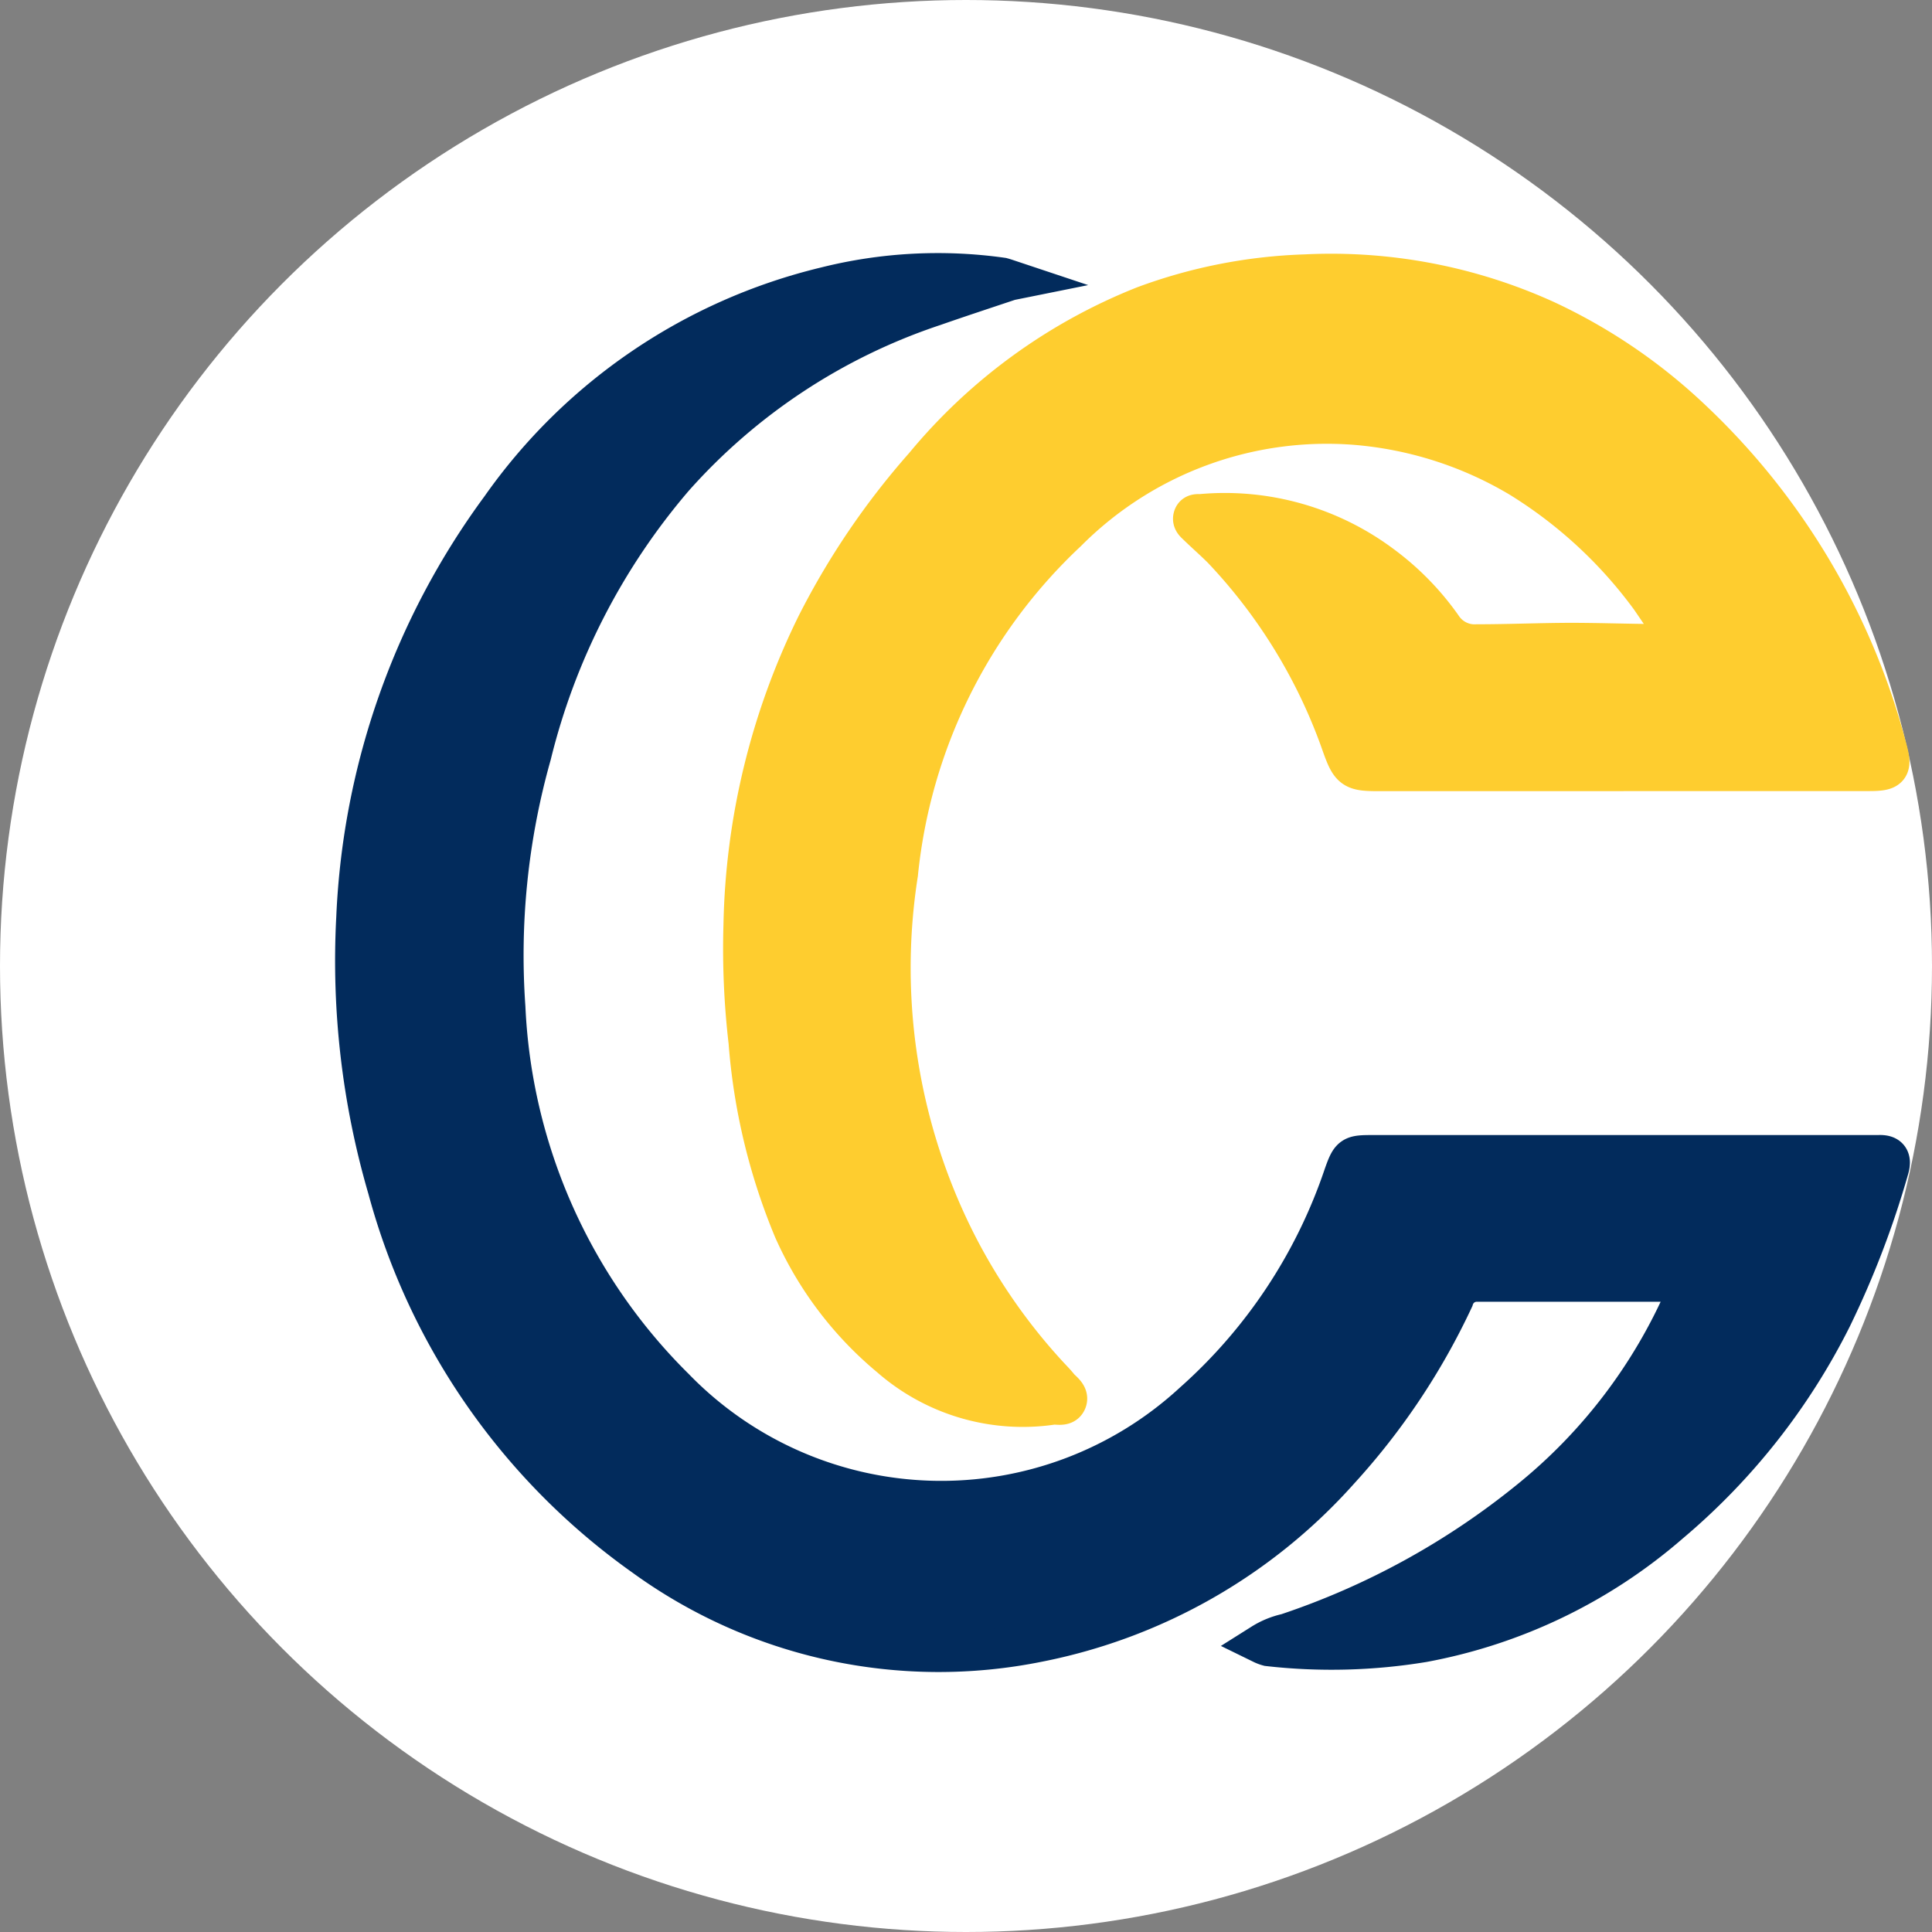
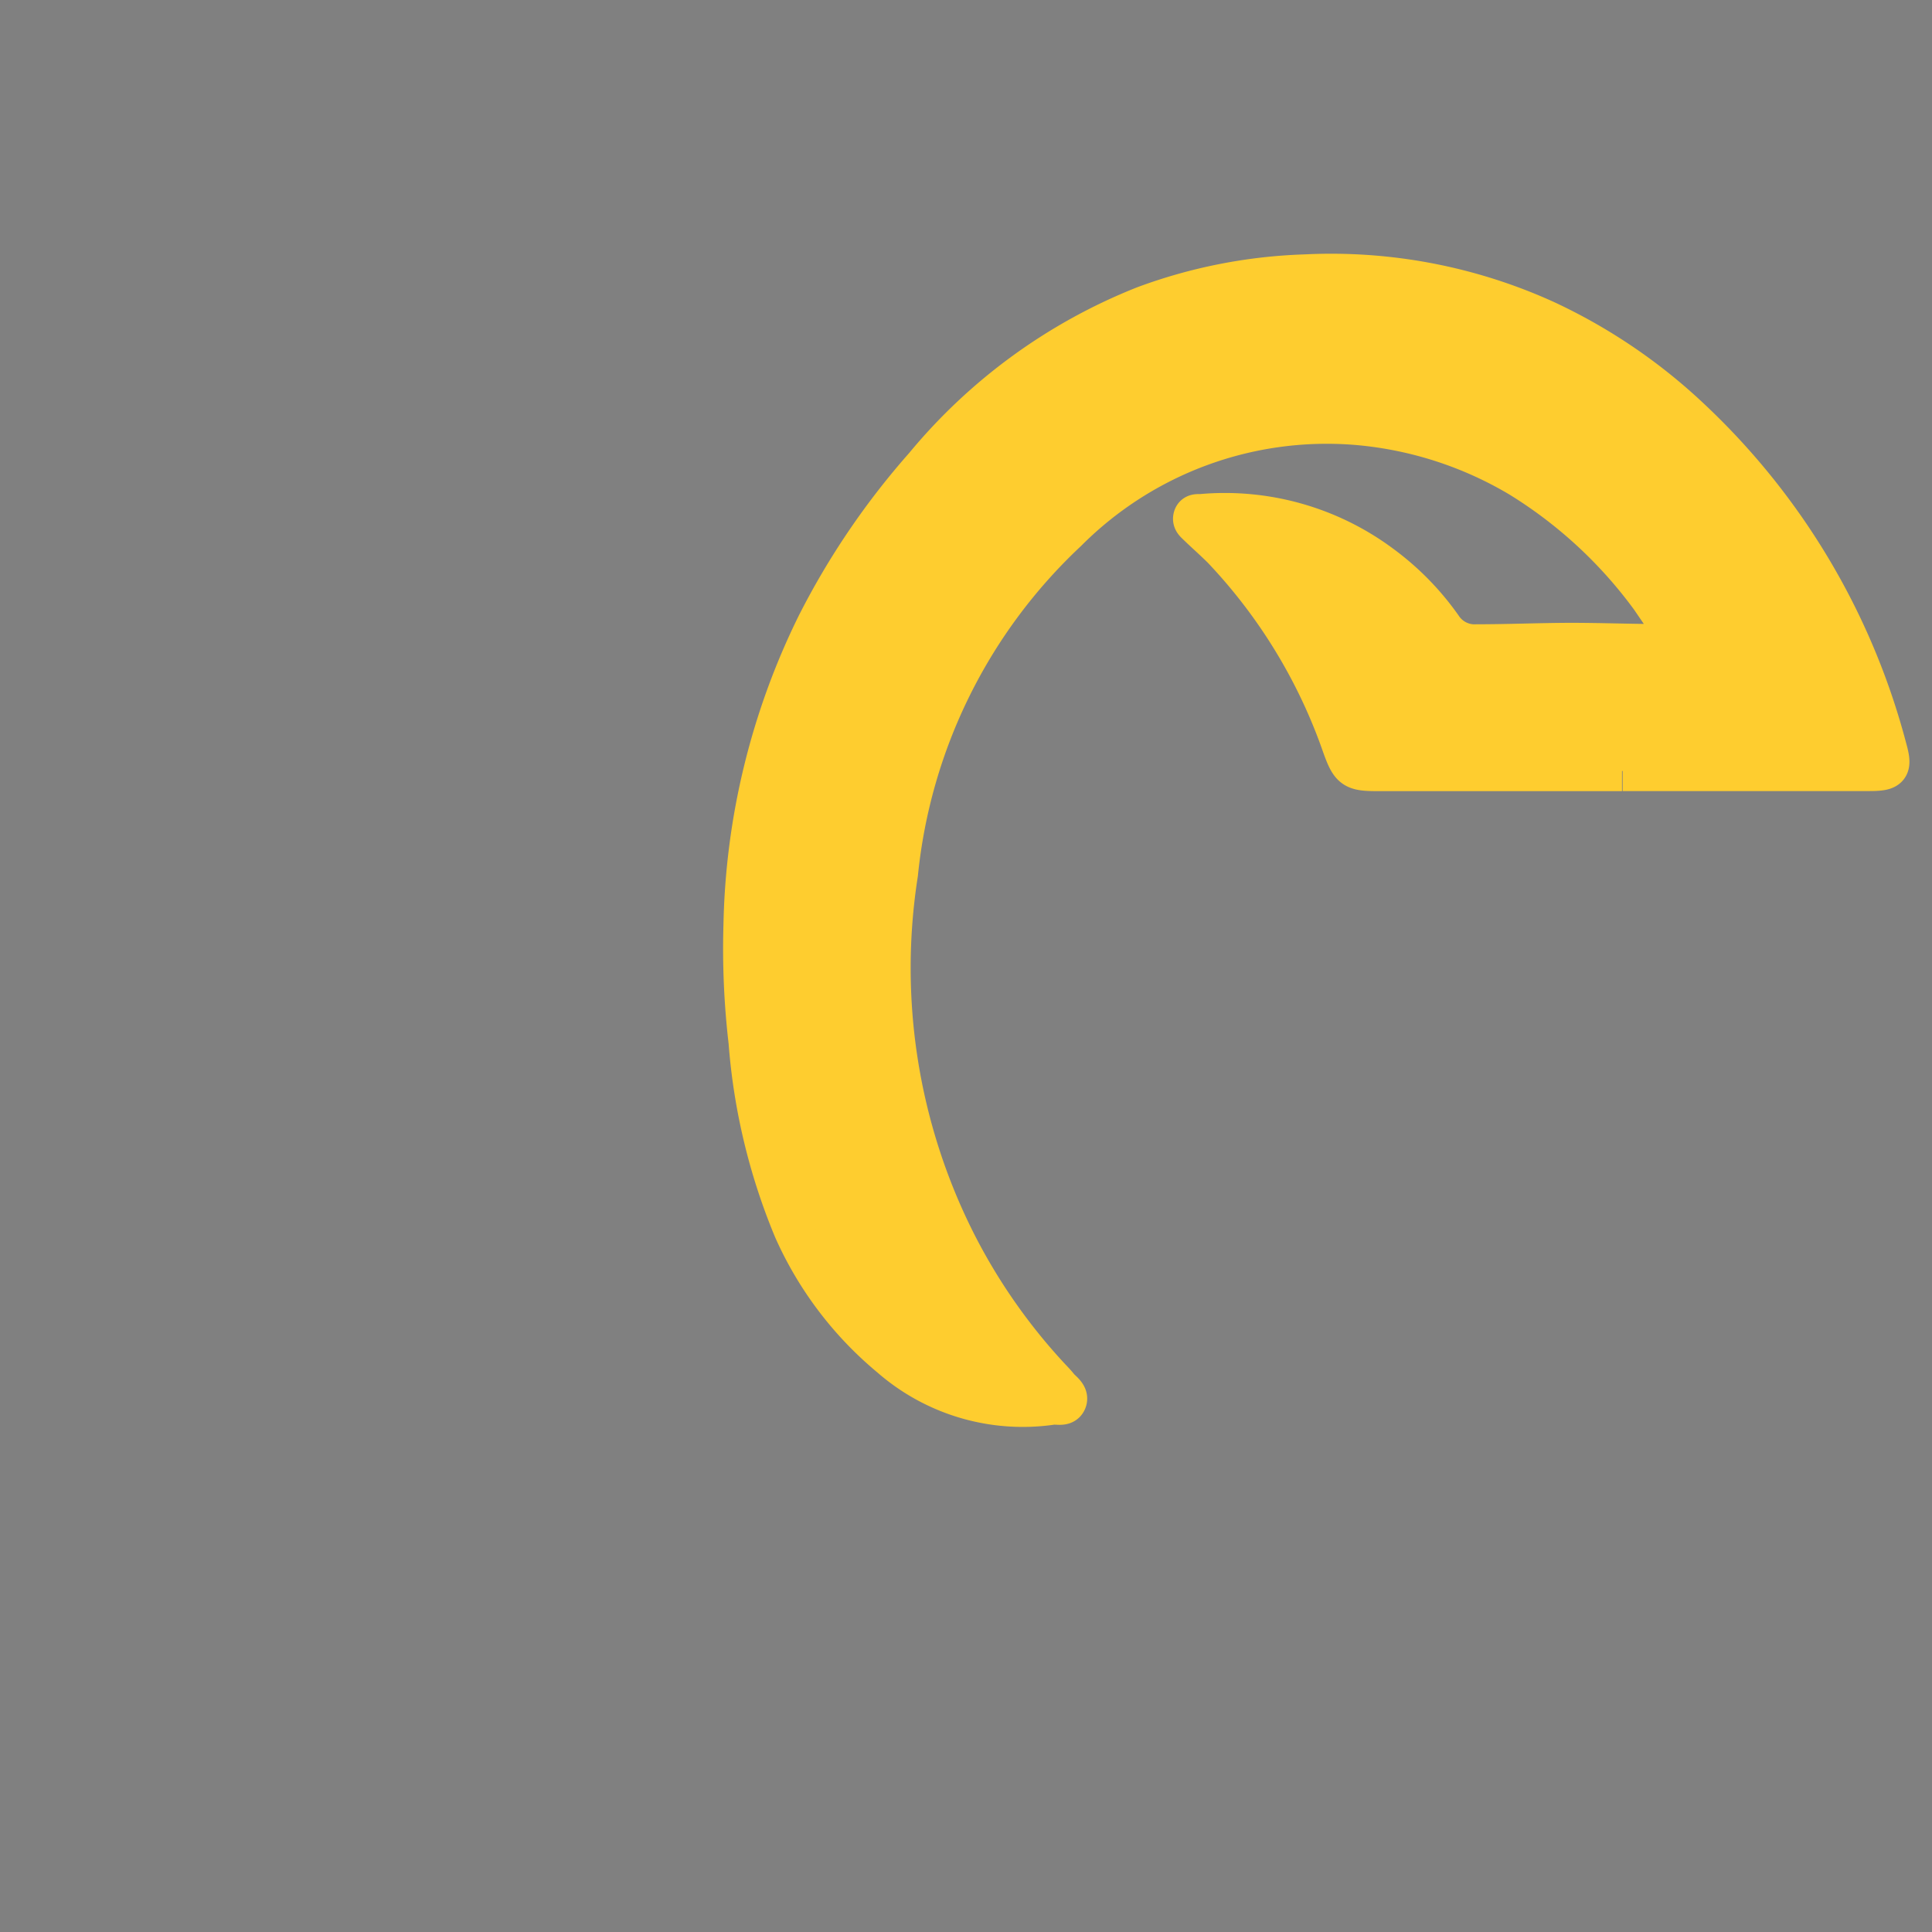
<svg xmlns="http://www.w3.org/2000/svg" width="24" height="24" viewBox="0 0 24 24">
  <rect x="0" y="0" width="24" height="24" fill="#808080" stroke="none" />
  <g id="credlix_level" data-name="credlix level" transform="translate(13229 22847)">
-     <circle id="Ellipse_1583" data-name="Ellipse 1583" cx="12" cy="12" r="12" transform="translate(-13229 -22847)" fill="#fff" />
    <g id="wTlZ2a" transform="translate(-13224.588 -22843.605)">
      <g id="Group_72" data-name="Group 72">
-         <path id="Path_181" data-name="Path 181" d="M203.313,174.55c-.344.115-.642.213-.94.317A7.482,7.482,0,0,0,199.137,177a8.35,8.35,0,0,0-1.768,3.443,9.178,9.178,0,0,0-.322,3.138,7.106,7.106,0,0,0,2.1,4.729,4.62,4.62,0,0,0,6.447.18,6.588,6.588,0,0,0,1.87-2.824c.086-.242.1-.249.355-.249h6.138c.049,0,.1,0,.147,0,.128-.007.165.047.128.171a11.312,11.312,0,0,1-.707,1.846,8.049,8.049,0,0,1-2.013,2.554,6.462,6.462,0,0,1-3.063,1.478,6.984,6.984,0,0,1-1.923.049.431.431,0,0,1-.077-.029.967.967,0,0,1,.307-.126,9.616,9.616,0,0,0,3.016-1.656,6.7,6.7,0,0,0,1.935-2.54c.055-.131.038-.176-.109-.176q-1.235,0-2.471,0a.3.3,0,0,0-.3.213,8.45,8.45,0,0,1-1.421,2.128,6.761,6.761,0,0,1-3.736,2.134,6.229,6.229,0,0,1-4.9-1.065,8.224,8.224,0,0,1-3.183-4.568,10.087,10.087,0,0,1-.39-3.362,9.241,9.241,0,0,1,1.794-5.089,6.907,6.907,0,0,1,4.036-2.746,5.72,5.72,0,0,1,2.191-.116c.033.009.064.02.1.032Z" transform="translate(-195.182 -174.462)" fill="#022b5c" stroke="#022b5c" stroke-width="0.5" />
-         <path id="Path_182" data-name="Path 182" d="M360.837,180.943h-3.027c-.31,0-.344-.022-.45-.318a6.792,6.792,0,0,0-1.488-2.443c-.1-.1-.208-.194-.31-.293-.026-.026-.064-.053-.049-.1s.063-.034.1-.037a3.254,3.254,0,0,1,2.234.631,3.339,3.339,0,0,1,.756.772.484.484,0,0,0,.432.215c.388,0,.774-.017,1.161-.018.354,0,.708.013,1.062.015.085,0,.2.019.242-.056s-.055-.145-.1-.211a5.735,5.735,0,0,0-1.831-1.805,4.742,4.742,0,0,0-2.04-.653,4.557,4.557,0,0,0-3.587,1.327,6.744,6.744,0,0,0-2.1,4.248,7.571,7.571,0,0,0,.715,4.572,7.335,7.335,0,0,0,1.16,1.671c.041.044.084.087.121.134s.129.1.1.173-.116.038-.18.047a2.5,2.5,0,0,1-2.011-.592,4.369,4.369,0,0,1-1.2-1.585,7.545,7.545,0,0,1-.559-2.33,9.98,9.98,0,0,1-.063-1.45,8.811,8.811,0,0,1,.91-3.734,9.375,9.375,0,0,1,1.337-1.968,6.791,6.791,0,0,1,2.73-1.987,6.315,6.315,0,0,1,2-.393,6.434,6.434,0,0,1,2.99.571,6.8,6.8,0,0,1,1.784,1.209,8.619,8.619,0,0,1,2.448,4.1c.071.252.044.287-.219.287h-3.06v0Z" transform="translate(-345.1 -174.76)" fill="#fecd2f" stroke="#fecd2f" stroke-width="0.5" />
+         <path id="Path_182" data-name="Path 182" d="M360.837,180.943h-3.027c-.31,0-.344-.022-.45-.318a6.792,6.792,0,0,0-1.488-2.443c-.1-.1-.208-.194-.31-.293-.026-.026-.064-.053-.049-.1s.063-.034.1-.037a3.254,3.254,0,0,1,2.234.631,3.339,3.339,0,0,1,.756.772.484.484,0,0,0,.432.215c.388,0,.774-.017,1.161-.018.354,0,.708.013,1.062.015.085,0,.2.019.242-.056s-.055-.145-.1-.211a5.735,5.735,0,0,0-1.831-1.805,4.742,4.742,0,0,0-2.04-.653,4.557,4.557,0,0,0-3.587,1.327,6.744,6.744,0,0,0-2.1,4.248,7.571,7.571,0,0,0,.715,4.572,7.335,7.335,0,0,0,1.16,1.671c.041.044.084.087.121.134s.129.1.1.173-.116.038-.18.047a2.5,2.5,0,0,1-2.011-.592,4.369,4.369,0,0,1-1.2-1.585,7.545,7.545,0,0,1-.559-2.33,9.98,9.98,0,0,1-.063-1.45,8.811,8.811,0,0,1,.91-3.734,9.375,9.375,0,0,1,1.337-1.968,6.791,6.791,0,0,1,2.73-1.987,6.315,6.315,0,0,1,2-.393,6.434,6.434,0,0,1,2.99.571,6.8,6.8,0,0,1,1.784,1.209,8.619,8.619,0,0,1,2.448,4.1c.071.252.044.287-.219.287h-3.06v0" transform="translate(-345.1 -174.76)" fill="#fecd2f" stroke="#fecd2f" stroke-width="0.5" />
      </g>
    </g>
  </g>
</svg>